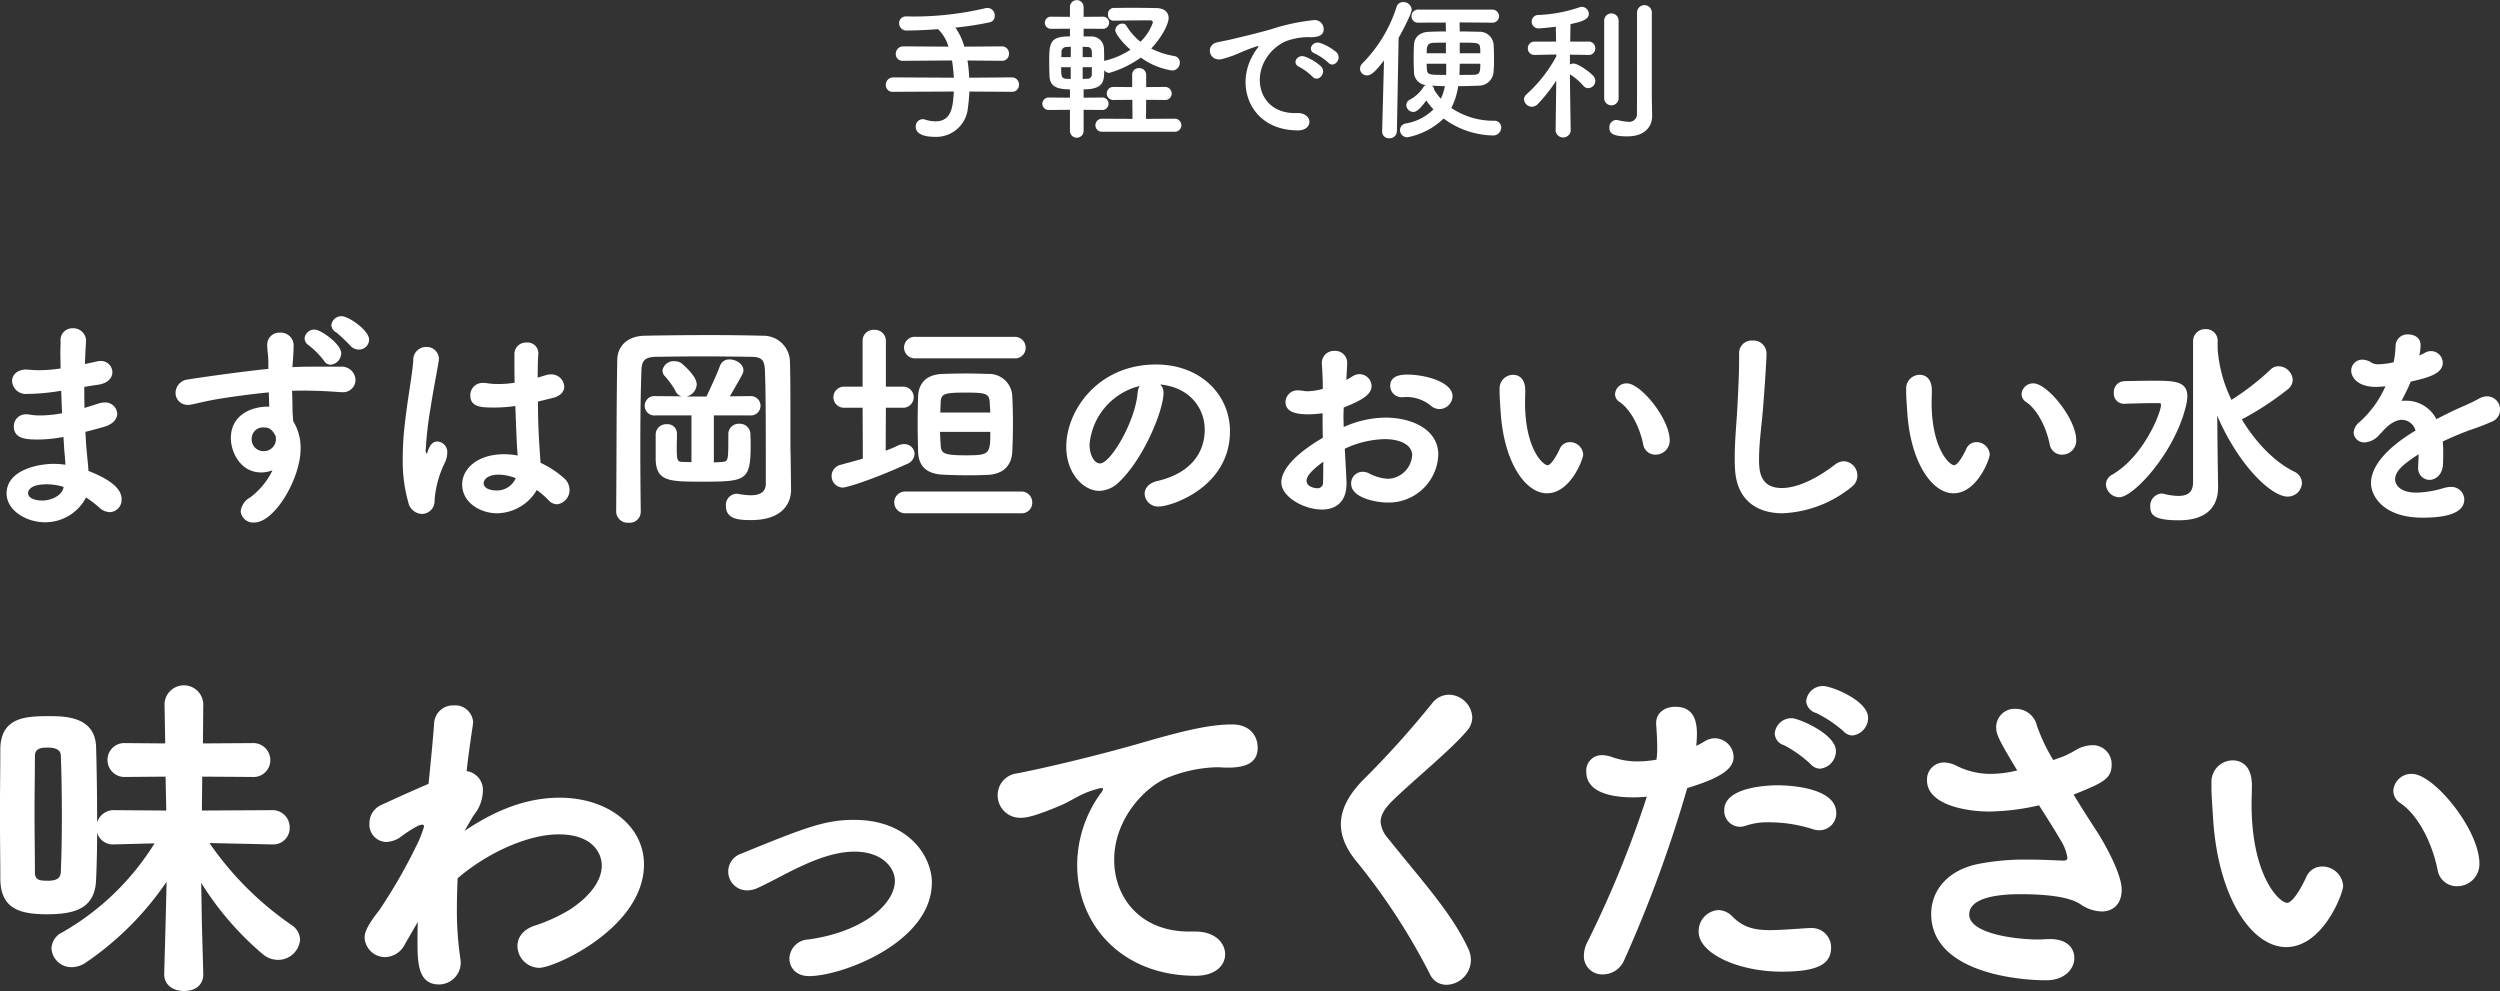
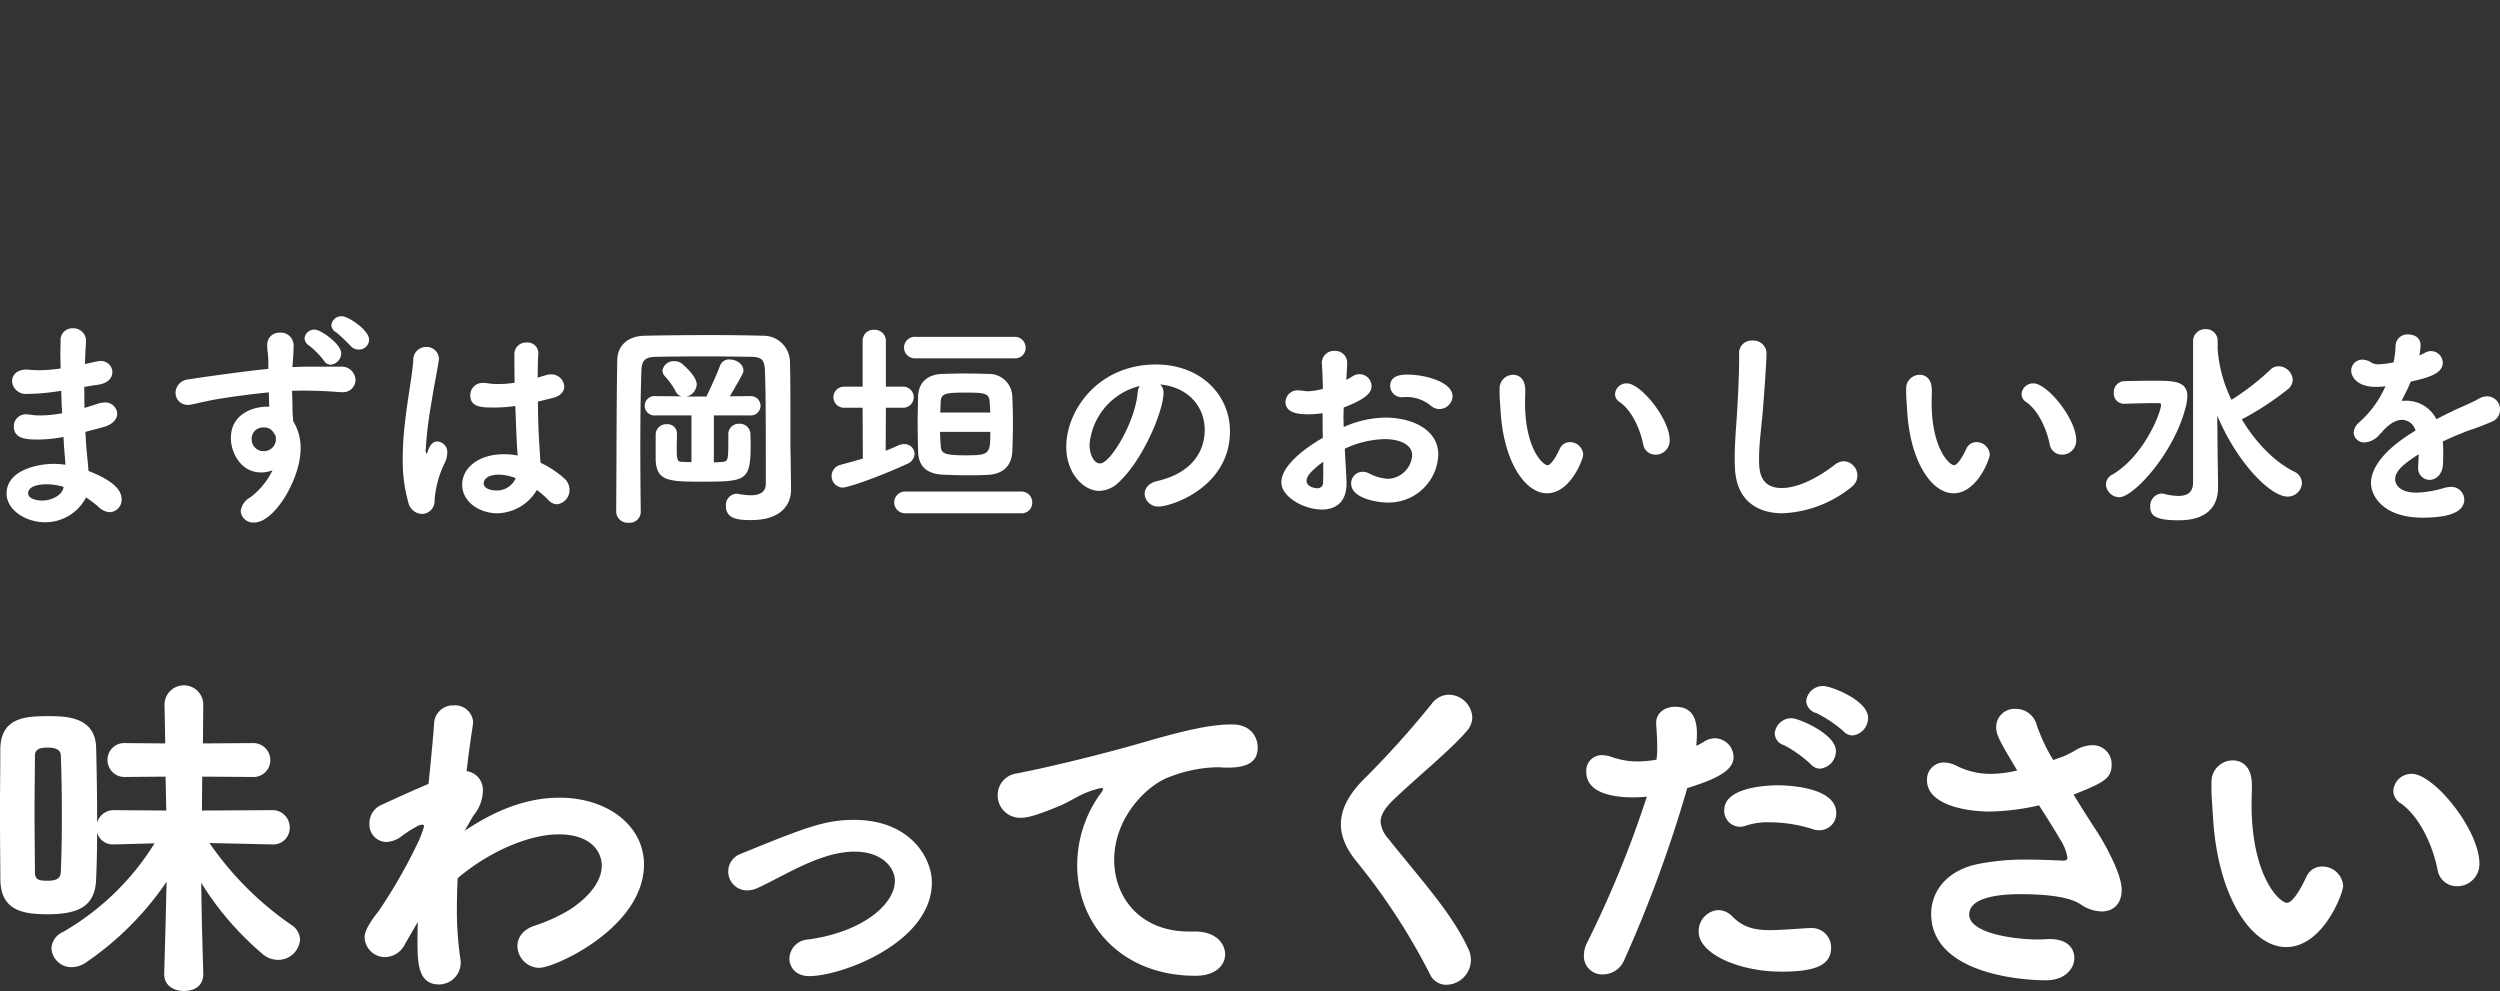
<svg xmlns="http://www.w3.org/2000/svg" id="section4_tit1.svg" width="455.56" height="180.6" viewBox="0 0 455.56 180.6">
  <rect x="0" y="0" width="455.56" height="180.6" fill="#333333" stroke="none" />
  <defs>
    <style>
      .cls-1 {
        fill: #fff;
        fill-rule: evenodd;
      }
    </style>
  </defs>
  <path id="まずは岡垣のおいしい水を_味わってください" data-name="まずは岡垣のおいしい水を 味わってください" class="cls-1" d="M1645.35,4115.34c0.04,1.36.08,2.72,0.16,4.08a21.233,21.233,0,0,1-4.04.4,9.672,9.672,0,0,1-1.68-.12,5.466,5.466,0,0,0-.76-0.08,2.174,2.174,0,0,0-2.32,2.2c0,2.28,2.32,2.39,4.36,2.39a24.239,24.239,0,0,0,4.68-.47c0.08,1.07.12,2.07,0.2,2.95,0.08,0.72.12,1.44,0.16,2.12a13.574,13.574,0,0,0-2.2-.16c-2.88,0-8.52,1.16-8.52,5.4,0,3,3.48,5.24,7,5.24a8.385,8.385,0,0,0,7.48-4.52,18.3,18.3,0,0,1,2.36,1.8,3.052,3.052,0,0,0,1.96.88,2.251,2.251,0,0,0,2.16-2.36c0-1.4-1.04-3.2-6.04-5.16-0.08-1.32-.24-2.64-0.32-3.6-0.12-1.08-.16-2.27-0.24-3.51,1.04-.28,2.16-0.56,3.4-0.92,1.68-.48,2.4-1.48,2.4-2.4a2.175,2.175,0,0,0-2.32-2.04,3.9,3.9,0,0,0-1.12.2l-2.52.8c-0.04-1.28-.04-2.56-0.04-3.84,0.8-.12,1.64-0.28,2.56-0.4,1.8-.28,2.56-1.28,2.56-2.28a2.088,2.088,0,0,0-2.2-2.04,3.989,3.989,0,0,0-.64.08l-2.16.48c0.04-1.48.12-2.88,0.2-4.2v-0.16a2.319,2.319,0,0,0-2.44-2.16,2.14,2.14,0,0,0-2.2,2.36c0,0.6-.04,1.32-0.04,2.16s0.04,1.8.04,2.8a26.04,26.04,0,0,1-3.96.32c-0.6,0-1.16-.04-1.72-0.08-0.2,0-.36-0.04-0.52-0.04-1.8,0-2.64,1.04-2.64,2.12a2.5,2.5,0,0,0,2.76,2.32,38.18,38.18,0,0,0,6.08-.56h0.12Zm0.44,17.51-0.08.32c-0.36,1.24-2.12,2.16-3.84,2.16-1.04,0-2.56-.32-2.56-1.36,0-.72.8-1.6,3.4-1.6A10.5,10.5,0,0,1,1645.79,4132.85Zm41.7-22.07c0.08-.96.2-2.52,0.2-3.52a2.332,2.332,0,0,0-2.52-2.52,2.18,2.18,0,0,0-2.28,2.36c0,1.2.2,1.36,0.2,3.32v0.92c-4.48.44-12.71,1.6-14.55,1.92a2.507,2.507,0,0,0-2.36,2.4,2.176,2.176,0,0,0,2.2,2.24,2.281,2.281,0,0,0,.52-0.04c1.2-.2,2.92-0.72,5.84-1.16,1.99-.32,5.19-0.76,8.43-1.08l0.08,2.6h-0.32c-2.52,0-6.67,1.24-6.67,5.76,0,2.47,1.71,6.23,5.51,6.23a5.489,5.489,0,0,0,2.08-.4,13.427,13.427,0,0,1-4.08,4.96,3.312,3.312,0,0,0-1.72,2.52,2.276,2.276,0,0,0,2.48,2.04c3.68,0,8.44-7.96,8.44-13.48a9.222,9.222,0,0,0-1.36-4.99c-0.04-.84-0.12-1.6-0.12-2.12,0-1.04-.04-2.2-0.08-3.4,0.92-.04,1.8-0.04,2.6-0.04,2.48,0.04,3.4.08,6.2,0.28h0.28a2.254,2.254,0,0,0,2.48-2.24,2.506,2.506,0,0,0-2.76-2.4h-6c-0.8,0-1.72.04-2.72,0.08v-0.24Zm13.96-4.76c0-1.72-3.76-4.28-5-4.28a1.845,1.845,0,0,0-1.88,1.64,1.593,1.593,0,0,0,.92,1.32,32.337,32.337,0,0,1,2.72,2.6,2.077,2.077,0,0,0,1.36.52A1.836,1.836,0,0,0,1701.45,4106.02Zm-7.04,4.56a2.129,2.129,0,0,0,1.96-2.08c0-1.68-3.72-4.32-4.84-4.32a1.774,1.774,0,0,0-1.84,1.6,1.619,1.619,0,0,0,.84,1.32,15.645,15.645,0,0,1,2.68,2.72A1.42,1.42,0,0,0,1694.41,4110.58Zm-12.16,15.75a2.14,2.14,0,0,1-2.2-2.19,2.067,2.067,0,0,1,2.32-2.12c0.68,0,1.4.2,2.08,1.64v0.2A2.188,2.188,0,0,1,1682.25,4126.33Zm49.92-13.39c0-1.8.04-3.36,0.12-4.4v-0.16a1.965,1.965,0,0,0-2.16-1.84,2.083,2.083,0,0,0-2.2,2.08v1.24c0,1.12,0,2.52.04,4a18.841,18.841,0,0,1-2.96.24,12.3,12.3,0,0,1-2.12-.16,3.027,3.027,0,0,0-.6-0.04,2.228,2.228,0,0,0-2.4,2.24c0,2.16,1.96,2.24,4.24,2.24a25.643,25.643,0,0,0,3.96-.28c0.28,7.15.28,7.19,0.44,9.03a13.023,13.023,0,0,0-2.48-.24c-4.8,0-7.64,2.6-7.64,5.52,0,3.24,3.24,5.24,6.36,5.24a8.524,8.524,0,0,0,7.24-4.24,15.917,15.917,0,0,1,2.12,1.84,2.148,2.148,0,0,0,1.56.76,2.589,2.589,0,0,0,2.28-2.64,2.8,2.8,0,0,0-.96-2.08,17.582,17.582,0,0,0-4.32-2.84c-0.36-5.11-.44-6.79-0.48-11.15l2.6-.64c1.6-.36,2.2-1.24,2.2-2.12a2.359,2.359,0,0,0-2.44-2.2,3.271,3.271,0,0,0-.84.12Zm-18.79,22.35a18.622,18.622,0,0,1,1.84-6.8,4.3,4.3,0,0,0,.47-1.8,1.928,1.928,0,0,0-1.79-2.12c-0.64,0-1.28.32-1.8,1.88a0.7,0.7,0,0,1-.16.36,1.138,1.138,0,0,1-.16-0.92,65.843,65.843,0,0,1,.88-7.51c0.52-3.4,1.2-6.72,1.48-8.52,0-.12.04-0.24,0.04-0.36a2.244,2.244,0,0,0-2.36-2.16,2.338,2.338,0,0,0-2.32,2.44c-0.16,2.56-1.04,6.96-1.56,11.76a53.532,53.532,0,0,0-.36,6.19,27.441,27.441,0,0,0,1,7.88,2.661,2.661,0,0,0,2.44,2.16A2.332,2.332,0,0,0,1713.38,4135.29Zm14.79-4.04a3.713,3.713,0,0,1-3.6,2.24c-1.04,0-2.24-.4-2.24-1.28,0-.8.84-1.6,2.76-1.6A9.032,9.032,0,0,1,1728.17,4131.25Zm50.09-4.28c-0.04-1.2-.04-1.68-0.04-7.83,0-2.96,0-6.16-.08-9.08a4.822,4.822,0,0,0-4.88-4.76c-3.08-.08-6.31-0.12-9.59-0.12-4.12,0-8.24.04-12,.12-3,.04-4.96,1.76-5,4.4-0.16,8.96-.12,18.75-0.2,27.67v0.04a2.091,2.091,0,0,0,2.28,1.96,2,2,0,0,0,2.2-1.96v-0.04c-0.04-3.76-.08-7.48-0.08-11.12,0-5.11.04-10.07,0.2-14.51,0.04-1.76.48-2.56,2.64-2.6,2.76-.04,5.64-0.08,8.6-0.08,2.92,0,5.92.04,8.79,0.08,1.96,0.04,2.4.6,2.48,2.56,0.12,3.44.16,5.72,0.16,20.55,0,1.68-1.28,2.12-2.76,2.12a13.712,13.712,0,0,1-2.24-.24,1.361,1.361,0,0,0-.4-0.04,2.045,2.045,0,0,0-1.87,2.24c0,2.48,2.51,2.56,4.63,2.56,5.36,0,7.24-2.76,7.24-5.56v-0.08Zm-7.4-7.15a1.765,1.765,0,1,0,.04-3.52h-0.04l-3.67.04c2.43-4.2,2.47-4.28,2.47-4.72,0-1.16-1.32-2-2.51-2a1.745,1.745,0,0,0-1.76,1.16c-0.8,2.12-1.68,3.88-2.2,5.04a3.371,3.371,0,0,0-.24.56h-3.68a2.389,2.389,0,0,0,1.88-2.2c0-1.64-2.8-3.88-2.8-3.88a2.246,2.246,0,0,0-1.24-.36,2.059,2.059,0,0,0-2.2,1.68,1.617,1.617,0,0,0,.28.88,14.648,14.648,0,0,1,2.04,2.76,1.7,1.7,0,0,0,1.16,1.08l-4.72-.04h-0.04a1.772,1.772,0,1,0,.04,3.52h6.52v8.51c-0.64,0-1.2-.04-1.64-0.04-0.84-.04-1.04-0.12-1.04-2.44,0-.96.04-1.99,0.04-2.67v-0.04a1.708,1.708,0,0,0-1.84-1.72,1.917,1.917,0,0,0-2.04,1.76v4.75c0.16,3.96,2.52,3.96,8.64,3.96,7.87,0,8.67-.2,8.67-6.76,0-.68-0.04-1.35-0.04-1.91a1.933,1.933,0,0,0-2.04-1.88,1.875,1.875,0,0,0-1.99,1.88c0,4.91,0,4.95-1.08,5.07-0.48.04-1,.08-1.56,0.08v-8.55h6.59Zm47.79,6.59c0.08-1.56.12-3.35,0.12-5.11,0-1.8-.04-3.52-0.12-4.96a4.222,4.222,0,0,0-4.4-4.08c-1.16-.04-2.64-0.08-4.12-0.08s-2.96.04-4.2,0.08c-2.96.08-4.36,1.76-4.44,4.08-0.04,1.56-.08,3.2-0.08,4.76,0,1.92.04,3.79,0.08,5.31,0.08,2.68,1.56,4.04,4.44,4.2,1.52,0.08,3.32.12,5,.12,1.24,0,2.4-.04,3.32-0.08C1816.97,4130.49,1818.53,4129.01,1818.65,4126.41Zm-27.23,1.28c-1.32.4-2.72,0.76-4.16,1.16a2.1,2.1,0,0,0,.48,4.12c0.8,0,5.72-1.56,11.67-4.28a2.114,2.114,0,0,0,1.44-1.88,1.841,1.841,0,0,0-1.92-1.76,2.6,2.6,0,0,0-1.07.24q-1.14.54-2.28,0.96l0.04-7.83h3.27a1.924,1.924,0,0,0,0-3.84h-3.27v-8.36a2.015,2.015,0,0,0-2.16-2,1.971,1.971,0,0,0-2.08,2v8.36h-3.4a1.92,1.92,0,0,0,0,3.84h3.4Zm28.79,9.96a1.921,1.921,0,0,0,2.08-1.96,1.974,1.974,0,0,0-2.08-2h-20.96a1.984,1.984,0,1,0,0,3.96h20.96Zm-1.2-28.23a1.913,1.913,0,0,0,2.08-1.92,1.974,1.974,0,0,0-2.08-2h-17.96a1.956,1.956,0,0,0-2.12,1.96,1.978,1.978,0,0,0,2.12,1.96h17.96Zm-4.36,13.4c0,4.07-.16,4.27-4.52,4.27-4.04,0-4.4-.4-4.52-1.72-0.04-.84-0.12-1.67-0.12-2.55h9.16Zm-9.12-3.52,0.08-2c0.08-1.48.88-1.64,4.52-1.64,3.6,0,4.28.16,4.4,1.64l0.12,2h-9.12Zm40.08-5.12c5.59,0.56,8.11,4.52,8.11,8.24,0,4.03-2.4,7.91-8.63,9.35-1.6.36-2.32,1.36-2.32,2.36a2.444,2.444,0,0,0,2.68,2.28c2.08,0,12.87-3.44,12.87-13.71,0-6.6-5.32-12.16-13.47-12.16-10.64,0-16.36,8.44-16.36,14.99,0,4.92,3.2,8.04,6,8.04a5.243,5.243,0,0,0,3.56-1.56c4.48-4.16,8.16-13.07,8.16-16.31A2.018,2.018,0,0,0,1845.61,4114.18Zm-3.76.28a3.19,3.19,0,0,0-.36,1.28c-0.48,5.36-4.96,12.83-6.84,12.83-1.16,0-1.92-1.72-1.92-3.44A12.043,12.043,0,0,1,1841.85,4114.46Zm37.39,11.43a18,18,0,0,1,7.24-1.75c2.8,0,5.04.99,5.04,2.95a4.593,4.593,0,0,1-4.36,4.28,8.313,8.313,0,0,1-3.52-1,2.593,2.593,0,0,0-1.16-.28,2.108,2.108,0,0,0-2.08,2.16c0,2.72,4.92,3.44,6.48,3.44a9.041,9.041,0,0,0,9.4-8.72c0-4.71-5-6.75-9.6-6.75a18.868,18.868,0,0,0-7.64,1.72c0-.64-0.04-1.28-0.04-1.84,0-.6.04-1.2,0.04-1.72,3.8-1.48,5.08-2.56,5.08-3.92a2.212,2.212,0,0,0-2.2-2.16,2.385,2.385,0,0,0-1.28.4,10.173,10.173,0,0,1-1.12.64c0.08-1.2.16-2.92,0.16-3.04a2.17,2.17,0,0,0-2.28-2.24,2.206,2.206,0,0,0-2.32,2.52c0.08,1.48.16,2.68,0.16,4.4a11.737,11.737,0,0,1-2.8.44,4.43,4.43,0,0,1-.76-0.08,5.968,5.968,0,0,0-.84-0.08,2.181,2.181,0,0,0-2.4,2.08c0,1.68,1.52,2.28,4.12,2.28a19.549,19.549,0,0,0,2.64-.2c0,1.44,0,2.96.04,4.48-4.8,2.79-7.56,5.71-7.56,8.11,0,2.64,4.08,4.96,7.4,4.96,2.36,0,4.48-1.2,4.48-4.76C1879.56,4131.73,1879.52,4130.93,1879.24,4125.89Zm19.64-9.55c0-2.6-4.92-3.96-8.28-3.96-0.88,0-3.08.08-3.08,2.04a2.073,2.073,0,0,0,2.12,2.08h0.32a3.441,3.441,0,0,1,.64-0.04,6.947,6.947,0,0,1,4.28,1.56,2.488,2.488,0,0,0,1.6.64A2.419,2.419,0,0,0,1898.88,4116.34Zm-23.56,11.91c0,1.52,0,2.76-.04,3.72a0.981,0.981,0,0,1-1,1.12c-0.56,0-2-.28-2-1.36C1872.28,4131.09,1872.68,4130.21,1875.32,4128.25Zm40.77,5.76c4.28,0,6.6-6.24,6.6-7.08a2.413,2.413,0,0,0-2.44-2.24,1.968,1.968,0,0,0-1.84,1.24c-1.4,2.96-2.12,2.96-2.2,2.96-0.92,0-4.12-3.12-4.12-11.39,0-.8.04-1.4,0.04-2.2,0-2.4-1.36-2.88-2.2-2.88a2.471,2.471,0,0,0-2.48,2.4v0.68c0,1.04.08,1.88,0.2,3.76C1908.25,4128.41,1912.17,4134.01,1916.09,4134.01Zm19.76-7.04a2.566,2.566,0,0,0,2.6-2.6c0-3.95-5.28-10.39-7.8-10.39a2.092,2.092,0,0,0-2.16,1.96,1.7,1.7,0,0,0,.84,1.44c2.04,1.4,3.64,4.56,4.28,7.67A2.239,2.239,0,0,0,1935.85,4126.97Zm19.68-9.47c0.32-4.04.56-7.96,0.56-9.04a2.369,2.369,0,0,0-2.56-2.28,2.277,2.277,0,0,0-2.43,2.44v1.08c0,2.4-.16,5.64-0.28,7.84-0.16,3.56-.52,6.56-0.52,9.95,0,0.56,0,1.2.04,1.8,0.2,5.96,3.99,8.36,8.67,8.36a21.394,21.394,0,0,0,12.64-4.84,2.6,2.6,0,0,0-1.4-4.64,2.715,2.715,0,0,0-1.72.64c-3.52,2.72-7.04,4.24-9.64,4.24-3.96,0-4.16-3.08-4.16-5.2C1954.73,4124.45,1955.29,4121.22,1955.53,4117.5Zm34.64,16.51c4.28,0,6.6-6.24,6.6-7.08a2.413,2.413,0,0,0-2.44-2.24,1.968,1.968,0,0,0-1.84,1.24c-1.4,2.96-2.12,2.96-2.2,2.96-0.91,0-4.11-3.12-4.11-11.39,0-.8.04-1.4,0.04-2.2,0-2.4-1.36-2.88-2.2-2.88a2.471,2.471,0,0,0-2.48,2.4v0.68c0,1.04.08,1.88,0.2,3.76C1982.34,4128.41,1986.26,4134.01,1990.17,4134.01Zm19.76-7.04a2.566,2.566,0,0,0,2.6-2.6c0-3.95-5.28-10.39-7.8-10.39a2.092,2.092,0,0,0-2.16,1.96,1.7,1.7,0,0,0,.84,1.44c2.04,1.4,3.64,4.56,4.28,7.67A2.239,2.239,0,0,0,2009.93,4126.97Zm23.89,5c0,1.72-.84,2.52-2.68,2.52a11.16,11.16,0,0,1-2.56-.36,2.341,2.341,0,0,0-.52-0.08,2.239,2.239,0,0,0-2.04,2.4c0,1.52.72,2.48,5.2,2.48,4.92,0,7.16-2.32,7.16-6.04v-0.16l-0.08-5.28-0.08-7.59c3.88,9.07,9.88,14.75,12.8,14.75a2.582,2.582,0,0,0,2.64-2.48,2.339,2.339,0,0,0-1.44-2.08c-3.76-1.88-7.08-5.48-9.52-9.51a53.827,53.827,0,0,0,8.28-5.4,2.286,2.286,0,0,0,1-1.84,2.643,2.643,0,0,0-2.56-2.44,2.021,2.021,0,0,0-1.48.6,45.988,45.988,0,0,1-7.12,5.52,24.893,24.893,0,0,1-2.52-9.28v-1.4a2.1,2.1,0,0,0-2.2-2.2,2.182,2.182,0,0,0-2.28,2.2v25.67Zm-13.44,2.76c2.56,0,10.04-8.04,12.12-16.55a8.589,8.589,0,0,0,.28-1.84c0-2.76-2.44-2.84-5.96-2.84-2.08,0-4.48.04-5.6,0.08a1.975,1.975,0,0,0-1.84,2.12,1.854,1.854,0,0,0,1.88,2h0.08c1.08-.04,3.52-0.12,5.4-0.12h0.84c0.28,0,.4.08,0.4,0.32,0,1.36-3.08,9.31-8.88,12.71a2.056,2.056,0,0,0-1.16,1.8A2.485,2.485,0,0,0,2020.38,4134.73Zm49.62-24.51a15.3,15.3,0,0,1-2.32.28,2.491,2.491,0,0,1-1.32-.28,3.094,3.094,0,0,0-1.68-.56,2,2,0,0,0-2.04,2.04c0,0.96.96,2.92,4.48,2.92a14.45,14.45,0,0,0,1.76-.12,19.041,19.041,0,0,1-4.76,6.56,2.664,2.664,0,0,0-1.04,1.92,1.907,1.907,0,0,0,2.08,1.75,3.837,3.837,0,0,0,2.76-1.59,1.078,1.078,0,0,0,.32-0.28c1.24-1.48,2.56-2.24,3.68-2.24a2.644,2.644,0,0,1,2.44,1.96c-4.88,2.91-8.12,6.31-8.12,9.59,0,2.16,2.08,6.28,9.4,6.28,4.68,0,7.6-.96,7.6-3.32a2.343,2.343,0,0,0-2.52-2.28,4.691,4.691,0,0,0-1.2.2,19.092,19.092,0,0,1-4.96.84c-3.4,0-3.92-1.76-3.92-2.4,0-1.6,1.6-2.84,4.28-4.6,0,0.68-.04,1.32-0.08,2v0.28a2.131,2.131,0,0,0,2.04,2.4c1.16,0,2.4-.96,2.48-2.88,0.04-.64.04-1.28,0.04-1.92a19.5,19.5,0,0,0-.08-2.2c1.48-.71,3.12-1.39,4.68-1.99a45.87,45.87,0,0,0,4.4-1.68,2.33,2.33,0,0,0,1.36-2.12,2.38,2.38,0,0,0-2.36-2.44,3.07,3.07,0,0,0-1.52.44c-1.08.6-2.16,1.08-3.08,1.48-1.48.64-3.08,1.44-4.64,2.24a6.155,6.155,0,0,0-5.56-3.36,5.361,5.361,0,0,0-.8.04c0.6-1.16,1.24-2.4,1.68-3.52,3.2-.72,5.84-1.44,5.84-3.44a2.161,2.161,0,0,0-2.12-2.12,2.22,2.22,0,0,0-1.16.32c-0.28.16-.64,0.32-1,0.48a9.266,9.266,0,0,0,.24-1.84c0-2-2.12-2-2.28-2a2.142,2.142,0,0,0-2.28,2.04,15.847,15.847,0,0,1-.36,3.04Zm-405.89,111.33v0.13c0,2.02,1.76,3.02,3.59,3.02,2.65,0,3.59-1.63,3.53-3.15l-0.25-8.94-0.13-7.63a55.038,55.038,0,0,0,11.34,13.11,4.366,4.366,0,0,0,2.58.94,4.019,4.019,0,0,0,4.1-3.65,3.3,3.3,0,0,0-1.57-2.71,58.068,58.068,0,0,1-14.94-14.93l11.28,0.25h0.13a2.991,2.991,0,0,0,3.21-3.02,3.142,3.142,0,0,0-3.34-3.22l-12.66.07,0.06-6.18,9.07,0.06a3.066,3.066,0,0,0,3.34-3.02,3.122,3.122,0,0,0-3.34-3.15l-8.94.06,0.06-7.18v-0.06a3.535,3.535,0,0,0-7.06,0v0.06l0.13,7.18-7.25-.06a3.057,3.057,0,0,0-3.27,3.09,3.088,3.088,0,0,0,3.27,3.08l7.31-.06,0.13,6.18-9.45-.07a3.133,3.133,0,0,0-3.15,2.27c0-4.79-.07-9.7-0.19-13.8-0.19-5.35-5.29-5.6-8.38-5.6-4.22,0-8.95.06-9.07,5.92,0,3.59-.07,7.75-0.07,11.91,0,4.09.07,8.25,0.07,11.84,0.06,5.42,3.52,6.43,8.5,6.43,5.36,0,8.76-1.2,8.95-6.3,0.12-2.71.19-5.61,0.19-8.57a2.95,2.95,0,0,0,3.02,2.14h0.13l7.31-.19a47.4,47.4,0,0,1-16.76,16.19,3.4,3.4,0,0,0-2.02,2.96,3.635,3.635,0,0,0,3.72,3.41,4.633,4.633,0,0,0,2.52-.82,55.582,55.582,0,0,0,14.74-14.75l-0.19,7.82Zm-18.84-39.75c0.13,3.21.19,7.18,0.19,11.21,0,3.47-.06,7-0.19,10.02-0.06,1.13-.75,1.58-2.39,1.58-1.51,0-2.33-.13-2.33-1.52,0-3.34-.07-7.12-0.07-10.83s0.07-7.38.07-10.4c0-1.51,1.45-1.51,2.39-1.51C1643.38,4180.35,1645.27,4180.35,1645.27,4181.8Zm65.06,30.3c-0.06,1.33-.06,2.59-0.06,3.72,0,3.78.12,7.69,3.91,7.69a3.972,3.972,0,0,0,3.9-4.67,60.116,60.116,0,0,1-.63-9.51c0-1.7.06-3.4,0.13-5.17,5.67-4.85,13.04-8,18.39-8,6.49,0,7.88,3.72,7.88,5.67,0,2.4-1.64,5.3-5.86,8.07a31.287,31.287,0,0,1-6.55,2.96c-2.08.75-2.96,2.2-2.96,3.65a4.031,4.031,0,0,0,3.97,3.97c2.89,0,19.09-7.37,19.09-18.84,0-6.99-6.56-12.16-15.38-12.16-6.86,0-12.72,2.97-17.32,6.05,0.88-1.51,1.51-2.64,1.7-2.9a7.184,7.184,0,0,0,1.64-4.34,3.457,3.457,0,0,0-2.96-3.66c0.37-3.34.81-6.23,1.13-8.38,0-.19.06-0.37,0.06-0.5a3.28,3.28,0,0,0-3.53-3.09,3.444,3.444,0,0,0-3.59,3.4c-0.19,2.59-.56,6.49-1.01,10.9-3.15,1.33-6.42,2.84-8.63,3.85a3.637,3.637,0,0,0-2.14,3.34,3.162,3.162,0,0,0,3.03,3.4,4.915,4.915,0,0,0,2.52-.82,22.739,22.739,0,0,1,3.33-2.14,1.884,1.884,0,0,1,.7-0.19,0.318,0.318,0,0,1,.38.31,25.3,25.3,0,0,1-.95,2.59,98.258,98.258,0,0,1-7.24,12.72c-2.52,3.15-2.65,4.35-2.65,4.92a3.746,3.746,0,0,0,3.72,3.59,4.154,4.154,0,0,0,3.65-2.4Zm93.67-7.18c0-4.47-3.97-11.4-14.17-11.4-5.23,0-8.76,1.32-20.61,6.17a3.431,3.431,0,0,0,1.14,6.68,4.6,4.6,0,0,0,1.89-.44c2.08-.95,4.09-2.08,6.24-3.15,2.96-1.45,7.24-3.47,11.4-3.47,5.17,0,7.37,3.03,7.37,5.3,0,4.34-5.98,9.38-15.81,10.71a3.58,3.58,0,0,0-3.41,3.46c0,1.64,1.2,3.21,3.6,3.21C1787.56,4221.99,1804,4215.88,1804,4204.92Zm15.39-19.85a3.978,3.978,0,0,0-3.4,3.91,4.085,4.085,0,0,0,4.22,4.16c1.07,0,2.65-.32,6.99-2.14,2.33-.95,3.91-2.33,6.87-3.09a3.026,3.026,0,0,1,.88-0.19c0.19,0,.25.06,0.25,0.19a2.585,2.585,0,0,1-.56.94,22.332,22.332,0,0,0-4.16,12.92c0,10.71,8,20.16,21.55,20.16,3.71,0,5.41-1.95,5.41-3.91s-1.7-4.28-5.85-4.15h-0.7c-9.01,0-13.67-6.3-13.67-13.05,0-7.74,5.99-13.67,10.08-15.12a25.338,25.338,0,0,1,8.32-1.76h0.88a12.814,12.814,0,0,0,1.45.06c4.03,0,5.42-1.38,5.42-3.65,0-2.02-1.33-4.22-4.66-4.22-4.54,0-9.96,1.45-17.52,3.65C1831.11,4182.62,1822.1,4184.57,1819.39,4185.07Zm78.36,38.5a4.542,4.542,0,0,0,4.09-6.36c-3.02-6.62-8.25-12.23-14.74-20.35a5.155,5.155,0,0,1-1.33-2.97c0-1.19.7-2.39,2.08-3.78,3.72-3.65,10.78-9.38,13.68-12.85a3.691,3.691,0,0,0,.94-2.46,4.339,4.339,0,0,0-4.28-4.09,3.907,3.907,0,0,0-3.09,1.64,171.078,171.078,0,0,1-12.73,14.11c-2.58,2.71-3.84,5.29-3.84,7.88,0,2.33,1.07,4.66,3.09,7.05a115.541,115.541,0,0,1,13.16,20.29A3.239,3.239,0,0,0,1897.75,4223.57Zm36.53-34.27a193.541,193.541,0,0,1-10.78,26.39,5.555,5.555,0,0,0-.69,2.59,3.323,3.323,0,0,0,3.47,3.4,4.237,4.237,0,0,0,3.9-2.65,237.609,237.609,0,0,0,11.47-31.31c6.49-1.95,8.44-3.65,8.44-5.67a3.463,3.463,0,0,0-3.4-3.4,3.712,3.712,0,0,0-1.89.56,10.933,10.933,0,0,1-1.51.82c0.06-.75.12-1.51,0.12-2.2,0-3.4-1.32-4.92-3.97-4.92-1.76,0-3.46,1.01-3.46,2.97v0.18c0.13,1.77.19,3.03,0.19,4.16a14.01,14.01,0,0,1-.13,2.33,20.586,20.586,0,0,1-3.4.32,13.662,13.662,0,0,1-4.6-.76,5.613,5.613,0,0,0-1.89-.38,2.811,2.811,0,0,0-2.9,3.03c0,4.16,5.55,4.66,8.63,4.66C1932.64,4189.42,1933.46,4189.36,1934.28,4189.3Zm33.58,27.46a3.524,3.524,0,0,0-3.84-3.52h-0.38c-2.84.19-5.11,0.37-6.93,0.37-2.84,0-4.85-.5-6.81-2.45a3.621,3.621,0,0,0-2.64-1.2,3.835,3.835,0,0,0-3.53,3.97c0,3.91,7.18,7.25,15.12,7.25C1965.72,4221.18,1967.86,4219.66,1967.86,4216.76Zm-2.14-21.35a3.063,3.063,0,0,0,3.08-3.15c0-4.79-9.13-5.04-10.58-5.04-1.51,0-9.83.19-9.83,4.53a2.906,2.906,0,0,0,2.84,3.03,3.723,3.723,0,0,0,1.07-.19,12.268,12.268,0,0,1,4.28-.63,26.435,26.435,0,0,1,7.75,1.19A3.817,3.817,0,0,0,1965.72,4195.41Zm0.12-11.22a3.226,3.226,0,0,0,2.9-3.21c0-3.15-6.87-5.99-8.06-5.99a3.053,3.053,0,0,0-3.09,2.78,2.3,2.3,0,0,0,1.7,2.14,22.418,22.418,0,0,1,4.85,3.46A2.306,2.306,0,0,0,1965.84,4184.19Zm5.93-6.05a3.221,3.221,0,0,0,2.83-3.21c0-3.21-6.74-5.8-8.19-5.8a3.053,3.053,0,0,0-3.09,2.78,2.452,2.452,0,0,0,1.83,2.14,22.462,22.462,0,0,1,4.91,3.27A2.31,2.31,0,0,0,1971.77,4178.14Zm36.57,4.48a33.317,33.317,0,0,1-2.97-6.24,3.941,3.941,0,0,0-3.9-3.09,3.347,3.347,0,0,0-3.53,3.28c0,1.2.19,1.95,3.84,7.94a20.589,20.589,0,0,1-4.91.63,13.664,13.664,0,0,1-6.24-1.52,5.3,5.3,0,0,0-2.2-.56,3.088,3.088,0,0,0-3.09,3.27c0,4.35,6.87,5.67,11.4,5.67a42.6,42.6,0,0,0,9.01-1.13c1.45,2.27,2.84,4.47,3.91,6.3a8.6,8.6,0,0,1,1.26,3.21c0,0.38-.19.57-0.76,0.57-1.57-.06-3.84-0.19-6.49-0.19a43.954,43.954,0,0,0-8.82.76c-5.92,1.13-8.75,5.04-8.75,9.13,0,10.27,14.74,12.1,20.98,12.1,3.33,0,5.1-2.08,5.1-4.03,0-2.33-1.95-3.59-4.73-3.47-0.63,0-1.19.07-1.76,0.07-4.73,0-12.66-1.2-12.66-4.54,0-3.02,4.97-3.72,9.32-3.72,8.13,0,10.27,1.39,11.03,1.89a7.091,7.091,0,0,0,3.78,1.26c2.01,0,3.65-1.26,3.65-3.97,0-3.21-3.78-9.57-4.79-11.02-1.26-1.96-2.64-4.1-3.97-6.3,5.3-2.14,6.93-2.84,6.93-5.48a3.44,3.44,0,0,0-3.53-3.53,6.415,6.415,0,0,0-2.77.75,21.175,21.175,0,0,1-2.39,1.26Zm42.44,34.08c6.74,0,10.39-9.83,10.39-11.15a3.8,3.8,0,0,0-3.84-3.53,3.107,3.107,0,0,0-2.9,1.96c-2.2,4.66-3.34,4.66-3.46,4.66-1.45,0-6.49-4.92-6.49-17.96,0-1.26.06-2.2,0.06-3.46,0-3.78-2.14-4.54-3.46-4.54a3.894,3.894,0,0,0-3.91,3.78v1.07c0,1.64.13,2.96,0.31,5.92C2038.43,4207.88,2044.6,4216.7,2050.78,4216.7Zm31.12-11.09a4.04,4.04,0,0,0,4.1-4.09c0-6.24-8.32-16.38-12.29-16.38a3.292,3.292,0,0,0-3.4,3.08,2.684,2.684,0,0,0,1.32,2.27c3.22,2.21,5.74,7.18,6.74,12.1A3.527,3.527,0,0,0,2081.9,4205.61Z" transform="translate(-1634.19 -4044.12)" />
-   <path id="手軽で便利" class="cls-1" d="M1818.56,4060.85a1.234,1.234,0,0,0,1.31-1.28,1.279,1.279,0,0,0-1.31-1.35l-7.76.06a25.494,25.494,0,0,0-.31-3.14l6.25,0.06a1.241,1.241,0,0,0,1.31-1.29,1.276,1.276,0,0,0-1.31-1.34l-6.83.05a11.116,11.116,0,0,0-1.63-3.47,56.054,56.054,0,0,0,6.33-.98,1.145,1.145,0,0,0,.84-1.18,1.328,1.328,0,0,0-1.29-1.42,2.007,2.007,0,0,0-.42.05,57.3,57.3,0,0,1-13.1,1.51c-0.42,0-.84-0.02-1.23-0.02h-0.03a1.242,1.242,0,0,0-1.35,1.26,1.317,1.317,0,0,0,1.4,1.31c1.46,0,3.5-.08,5.69-0.25a7.239,7.239,0,0,1,1.9,3.19l-8.23-.05a1.358,1.358,0,0,0-1.37,1.4,1.232,1.232,0,0,0,1.37,1.23l8.88-.06a28.745,28.745,0,0,1,.33,3.14l-11.03-.06a1.358,1.358,0,0,0-1.37,1.4,1.227,1.227,0,0,0,1.37,1.23l11.03-.05c-0.17,2.66-.33,5.43-3.36,5.43a6.288,6.288,0,0,1-1.85-.31,1.366,1.366,0,0,0-.47-0.08,1.292,1.292,0,0,0-1.26,1.37c0,1.43,1.73,1.85,3.55,1.85a5.79,5.79,0,0,0,5.94-5.16,31.017,31.017,0,0,0,.28-3.1Zm16.45,3.31a1.136,1.136,0,1,0,0-2.27l-3.36.03v-1.52c3.64,0,3.75-1.48,3.75-3.49a1.24,1.24,0,0,0,.9.5,18.707,18.707,0,0,0,5.77-2.8,13.144,13.144,0,0,0,5.65,2.35,1.4,1.4,0,0,0,1.46-1.43,1.186,1.186,0,0,0-1.01-1.2,14.576,14.576,0,0,1-4.2-1.37c1.96-2.05,3.17-4.51,3.17-5.52,0-.98-0.62-1.82-2.27-1.85-1.32-.02-3-0.05-4.62-0.05-1.15,0-2.24.03-3.19,0.03a1.073,1.073,0,0,0-.96,1.2,1.006,1.006,0,0,0,.96,1.12h0.02c1.74-.03,4.06-0.06,5.72-0.06h1.03a0.432,0.432,0,0,1,.45.37,9.114,9.114,0,0,1-2.27,3.53,11.13,11.13,0,0,1-2.55-2.89,0.835,0.835,0,0,0-.75-0.42,1.306,1.306,0,0,0-1.29,1.21c0,0.64,1.37,2.35,2.77,3.55a14.821,14.821,0,0,1-4.48,1.96,1.416,1.416,0,0,0-.31.11c0-.89-0.02-1.76-0.05-2.43a2.249,2.249,0,0,0-2.38-2.05c-0.28,0-.76-0.02-1.32-0.02v-1.4l3.47,0.02a1.107,1.107,0,1,0,0-2.21l-3.47.03v-1.85a1.246,1.246,0,0,0-2.49,0v1.85l-3.42-.03a1.106,1.106,0,1,0,0,2.21l3.42-.02v1.4c-3.78,0-3.78,1.26-3.78,4.95,0,0.87.03,1.71,0.06,2.35,0.11,1.74,1.2,2.35,3.72,2.35v1.52l-3.89-.03a1.135,1.135,0,1,0,0,2.27l3.89-.03v3.89a1.246,1.246,0,0,0,2.49,0v-3.89Zm13.19,3.97a1.192,1.192,0,1,0,0-2.38l-5.18.03,0.03-3.47,3.36,0.03a1.181,1.181,0,0,0,1.29-1.18,1.213,1.213,0,0,0-1.29-1.2l-3.36.03v-2.22a1.222,1.222,0,0,0-1.29-1.23,1.181,1.181,0,0,0-1.26,1.23v2.22l-3.44-.03a1.19,1.19,0,0,0,0,2.38l3.47-.03,0.03,3.47-5.52-.03a1.191,1.191,0,1,0,0,2.38h13.16Zm-16.72-13.6v-1.88c0.37,0,.68.03,0.79,0.03a0.794,0.794,0,0,1,.87.81c0,0.28.02,0.64,0.02,1.04h-1.68Zm1.68,1.84c0,0.51-.02.96-0.02,1.29a0.785,0.785,0,0,1-.93.81c-0.14,0-.39.03-0.73,0.03v-2.13h1.68Zm-3.86-1.84h-1.71c0-.31.03-0.59,0.03-0.82a0.9,0.9,0,0,1,.95-1.03c0.11,0,.42-0.03.76-0.03Zm0,3.97c-1.65,0-1.74-.03-1.74-2.13h1.74v2.13Zm46.93-2.97c1.01,1.12,2.66-.72,1.48-1.9a9.276,9.276,0,0,0-2.96-1.68c-1.38-.45-2.47,1.34-0.96,1.93A10.164,10.164,0,0,1,1876.23,4055.53Zm-2.88,2.55c0.98,1.15,2.71-.64,1.56-1.87a9.058,9.058,0,0,0-2.94-1.77c-1.37-.5-2.49,1.23-1,1.88A10.955,10.955,0,0,1,1873.35,4058.08Zm-2.69,9.8c2.97,0.03,2.77-3.28-.17-3.16-6.27.22-8.15-5.66-5.68-9.77a8.084,8.084,0,0,1,3.61-3.28,11.608,11.608,0,0,1,4.14-.78c1.96,0.11,2.58-.45,2.75-0.93a1.652,1.652,0,0,0-1.91-2.15,37,37,0,0,0-7.61,1.65c-2.86.81-5.32,1.37-6.7,1.71-0.89.22-2.52,0.53-3.1,0.67-2.24.47-1.49,3.69,0.98,3.02a24.792,24.792,0,0,0,2.52-.84,36.876,36.876,0,0,1,3.52-1.4c0.54-.17.68-0.19,0.23,0.39a9.553,9.553,0,0,0-.9,1.46C1859.29,4060.1,1862.2,4067.85,1870.66,4067.88Zm35.38-19.63a1.2,1.2,0,0,0,1.32-1.17,1.236,1.236,0,0,0-1.34-1.21h-13.33a1.2,1.2,0,0,0-1.29,1.21,1.164,1.164,0,0,0,1.26,1.17h0.03l4.95-.02,0.03,1.62c-1.03,0-2.04.03-2.94,0.06-2.15.05-2.83,1.26-2.88,2.4-0.03.62-.06,1.49-0.06,2.38s0.03,1.82.06,2.58a2.394,2.394,0,0,0,2.15,2.35,0.925,0.925,0,0,0-.44.39,6.513,6.513,0,0,1-2.41,2.24,1.16,1.16,0,0,0-.7,1.04,1.31,1.31,0,0,0,1.29,1.23c0.33,0,.95-0.14,2.35-2.1a11.346,11.346,0,0,0,1.31,1.62,9.211,9.211,0,0,1-5.04,2.58,1.233,1.233,0,0,0-1.06,1.18,1.335,1.335,0,0,0,1.32,1.34,13.018,13.018,0,0,0,6.63-3.42,15.55,15.55,0,0,0,8.85,3.08,1.473,1.473,0,0,0,1.65-1.42,1.225,1.225,0,0,0-1.29-1.26,13.637,13.637,0,0,1-7.81-2.33,12.6,12.6,0,0,0,1.26-3.97c1.21,0,2.44-.03,3.59-0.09a2.693,2.693,0,0,0,2.85-2.52c0.06-.61.09-1.45,0.09-2.32,0-.98-0.03-1.99-0.09-2.77a2.558,2.558,0,0,0-2.71-2.21c-1.1-.03-2.27-0.06-3.45-0.06,0-.5-0.03-1.04-0.03-1.65l5.86,0.05h0.02Zm-19.99,19.8v0.05a1.2,1.2,0,0,0,1.29,1.21,1.3,1.3,0,0,0,1.4-1.26l0.31-17.02c0.45-.82,2.38-4.34,2.38-5.18a1.488,1.488,0,0,0-1.54-1.35,1.228,1.228,0,0,0-1.23.93,25.606,25.606,0,0,1-6.19,10.22,1.4,1.4,0,0,0-.45.98,1.249,1.249,0,0,0,1.26,1.23c0.7,0,1.4-.51,3.11-2.72Zm14.14-14.22v-1.94c3.5,0,3.64,0,3.73,1.12,0.02,0.23.02,0.51,0.02,0.82h-3.75Zm3.75,1.9c0,1.54-.11,1.99-1.17,2.02-0.84.02-1.74,0.02-2.63,0.02,0.02-.7.05-1.37,0.05-2.04h3.75Zm-6.27-1.9h-3.5c0-1.1,0-1.88,1.26-1.91,0.7-.03,1.46-0.03,2.24-0.03v1.94Zm0.06,1.9v0.56c0,0.48,0,.98-0.03,1.48-3.28,0-3.42-.02-3.5-1.14a7.973,7.973,0,0,1-.03-0.9h3.56Zm-0.25,4.09a8.844,8.844,0,0,1-.73,2.29,10.236,10.236,0,0,1-1.23-1.65,0.879,0.879,0,0,0-.42-0.73C1895.82,4059.76,1896.64,4059.82,1897.48,4059.82Zm37.71,2.04v-15.51a1.346,1.346,0,0,0-2.69,0v4.42c0,5.21,0,12.99-.02,14.03a1.393,1.393,0,0,1-1.6,1.51,9.088,9.088,0,0,1-1.9-.31,1.668,1.668,0,0,0-.31-0.02,1.3,1.3,0,0,0-1.21,1.4c0,0.98.54,1.59,3.25,1.59,3.42,0,4.54-1.99,4.54-3.67v-0.05Zm-8.68.25a1.32,1.32,0,0,0,2.63,0v-14.28a1.316,1.316,0,0,0-2.63,0v14.28Zm-6.1,5.85s-0.11-6.07-.14-10.3a11.4,11.4,0,0,1,2.41,2.05,1.163,1.163,0,0,0,.92.47,1.323,1.323,0,0,0,.87-2.29c-0.76-.79-2.72-2.19-3.56-2.19a1.3,1.3,0,0,0-.64.17v-1.79l3.36,0.05h0.03a1.162,1.162,0,0,0,1.23-1.2,1.193,1.193,0,0,0-1.26-1.23h-3.31c0.03-1.37.03-2.55,0.06-3.19,1.88-.4,3.33-0.79,3.33-1.85a1.293,1.293,0,0,0-1.26-1.29,1.423,1.423,0,0,0-.45.08,26.222,26.222,0,0,1-7.5,1.4,1.193,1.193,0,0,0-1.2,1.21,1.233,1.233,0,0,0,1.34,1.23c0.56,0,2.94-.28,3.05-0.31l0.06,2.72h-3.89a1.193,1.193,0,0,0-1.26,1.23,1.162,1.162,0,0,0,1.23,1.2h0.03l3.92-.08,0.02,0.31a25.825,25.825,0,0,1-5.43,6.94,1.277,1.277,0,0,0-.47.95,1.467,1.467,0,0,0,1.45,1.32,1.54,1.54,0,0,0,1.09-.51,29.949,29.949,0,0,0,3.34-4.25l-0.12,9.15v0.03a1.391,1.391,0,0,0,2.75,0v-0.03Z" transform="translate(-1634.19 -4044.12)" />
</svg>